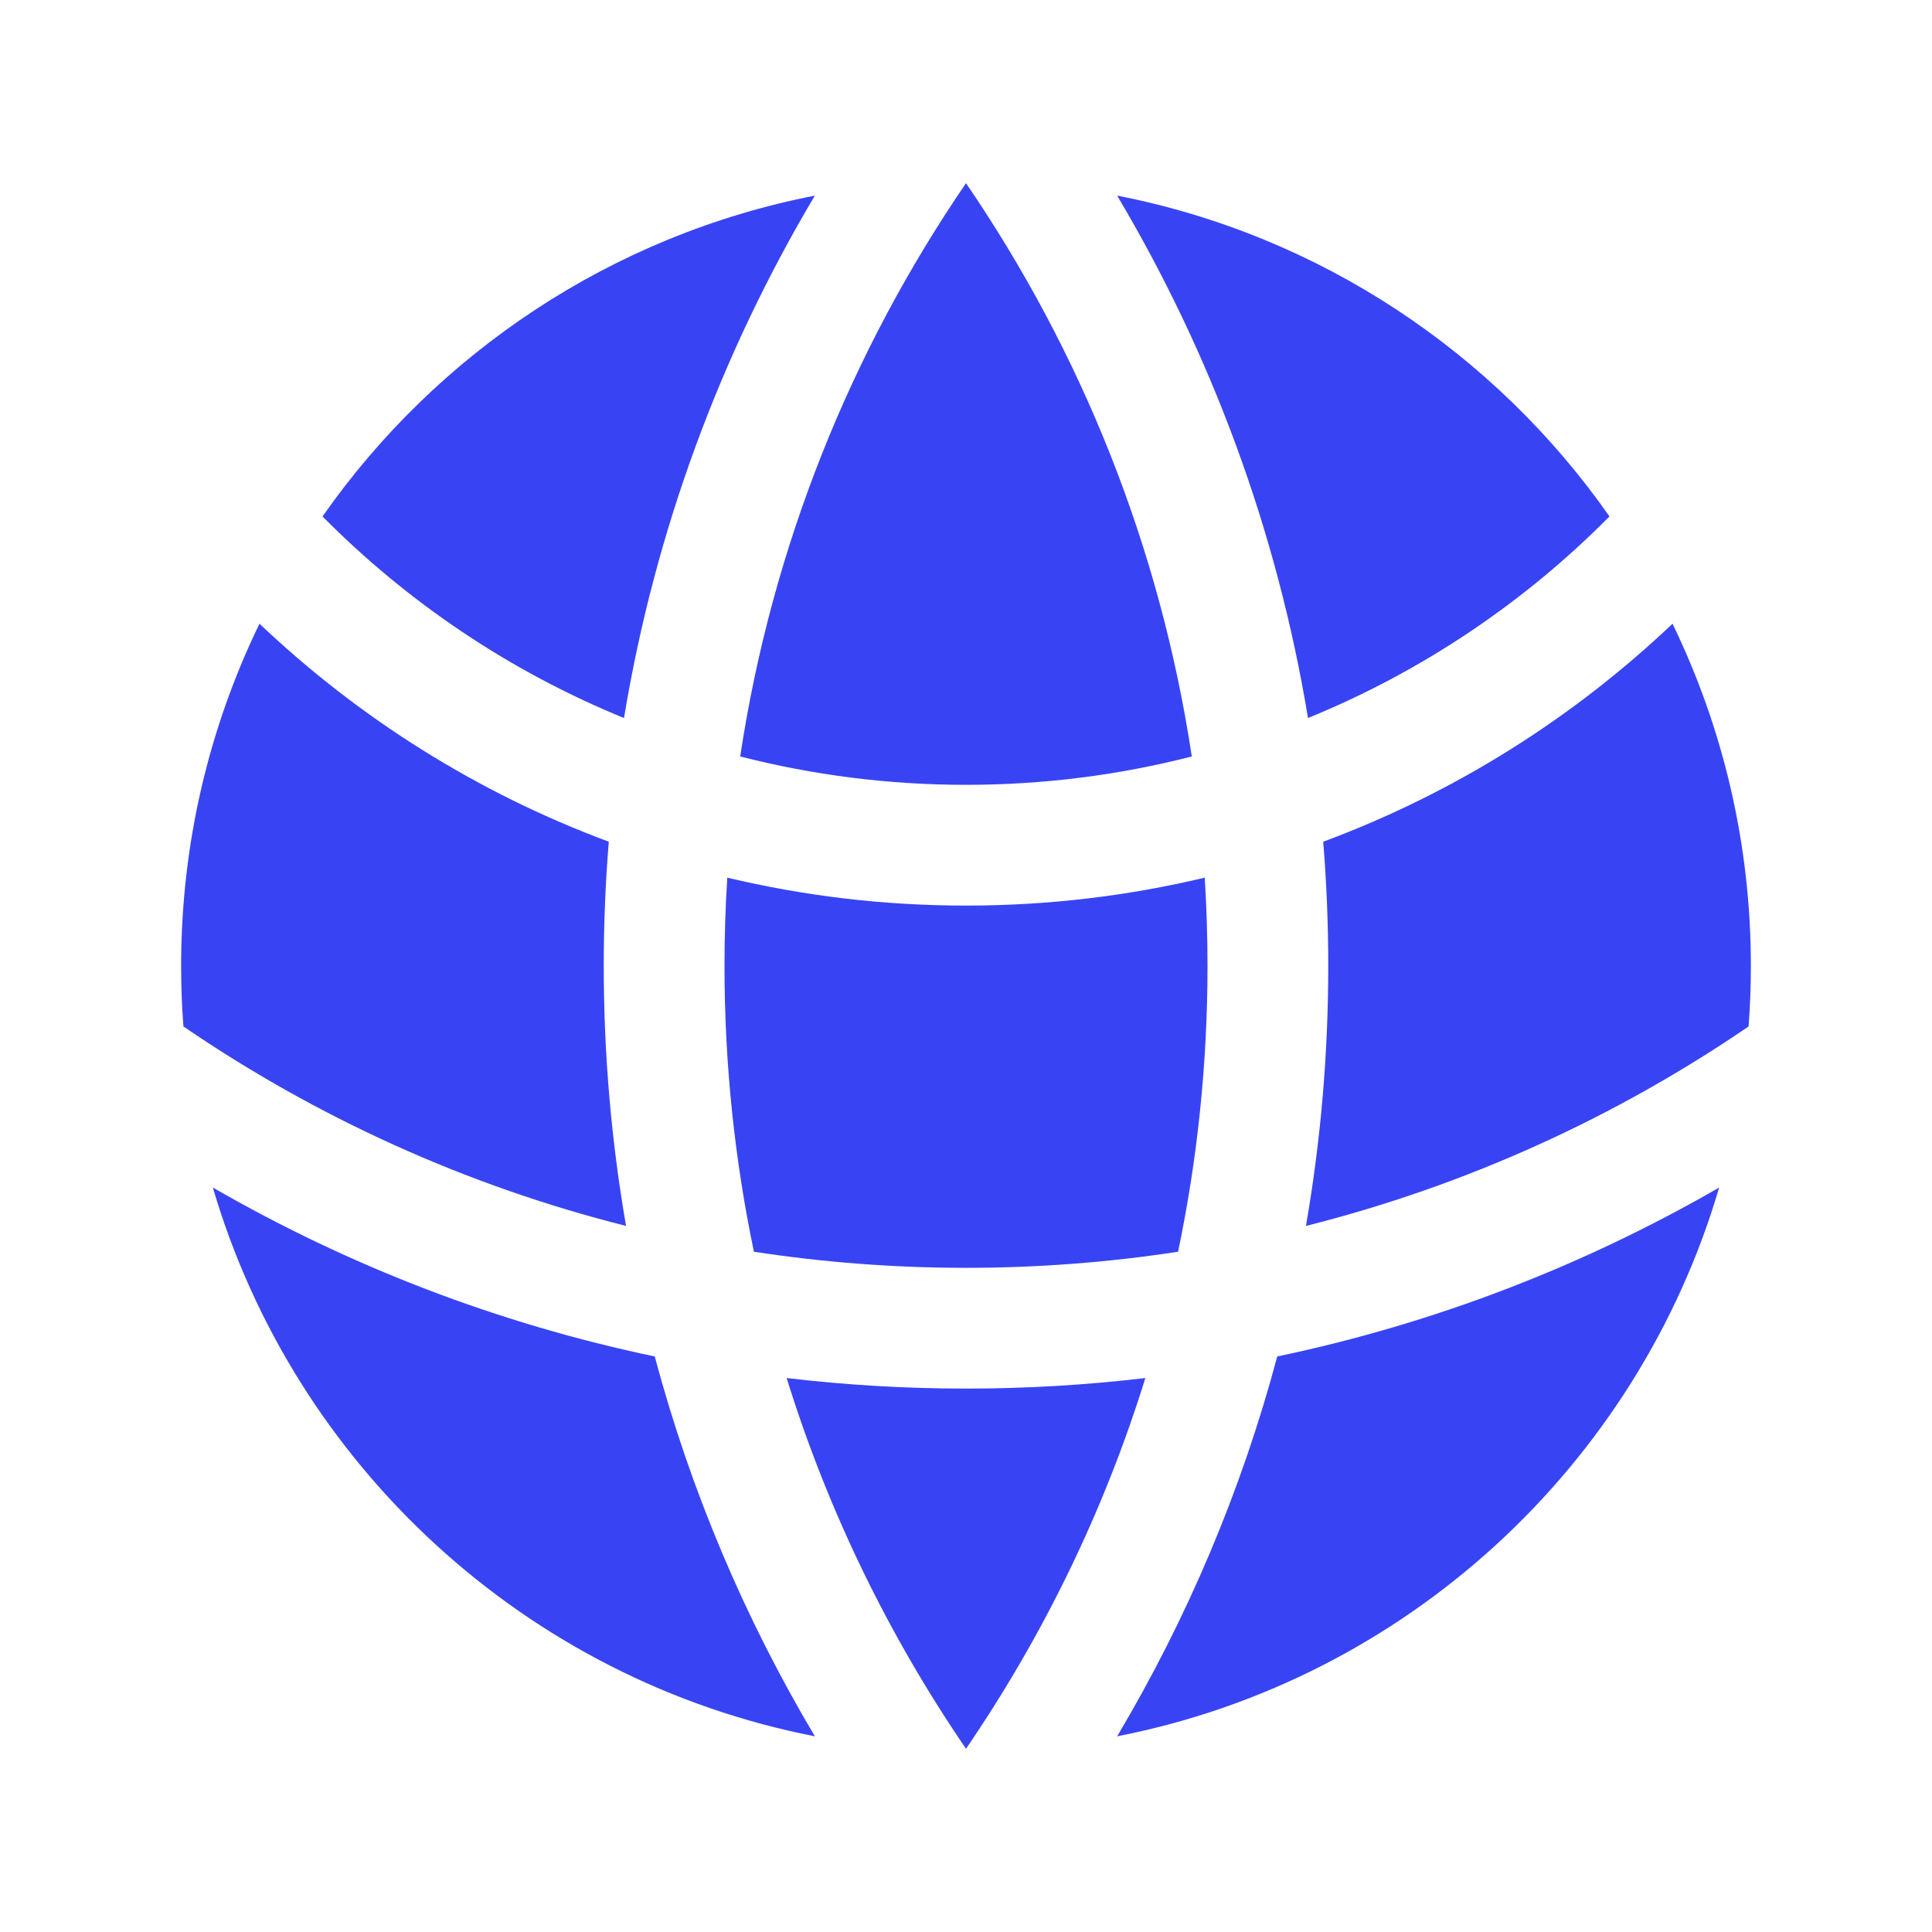
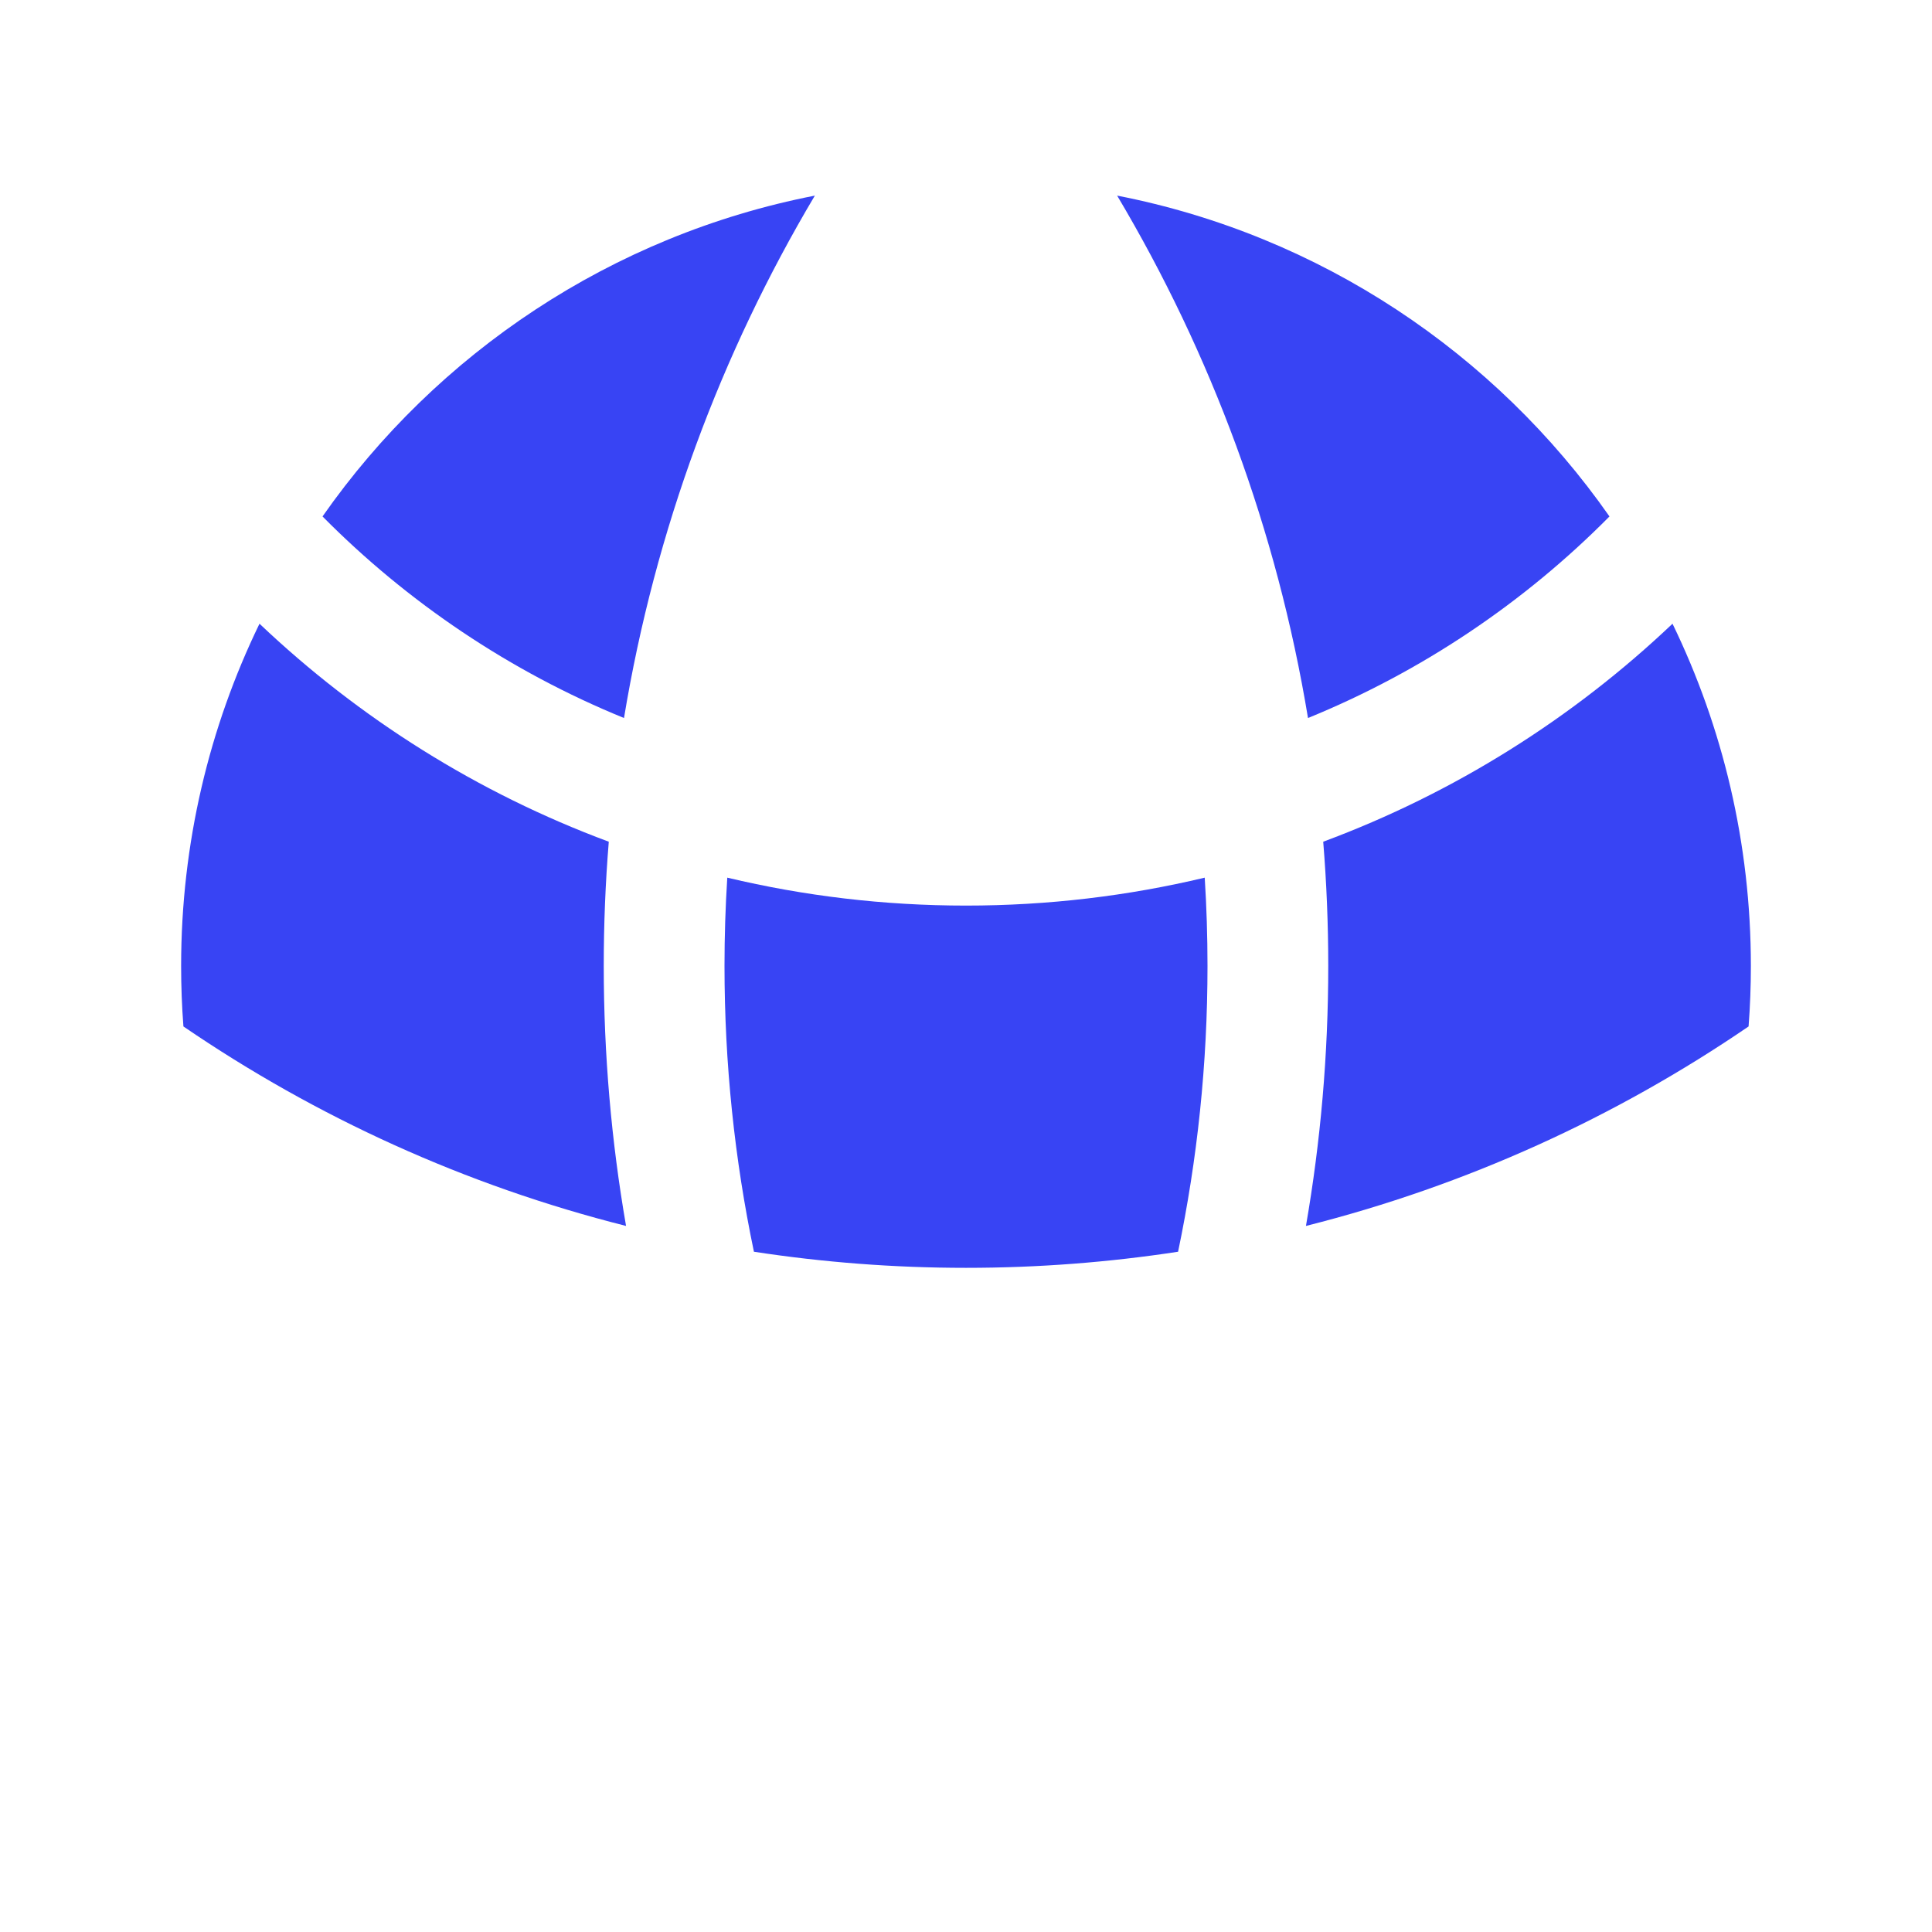
<svg xmlns="http://www.w3.org/2000/svg" width="48" height="48" viewBox="0 0 48 48" fill="none">
  <path d="M43.443 25.502C43.481 25.006 43.5 24.505 43.5 23.999C43.5 20.951 42.8 18.066 41.553 15.496C39.079 17.844 36.134 19.702 32.875 20.912C32.958 21.93 33 22.959 33 23.999C33 26.201 32.81 28.359 32.446 30.458C36.432 29.454 40.144 27.757 43.443 25.502Z" fill="#3844F4" />
  <path d="M29.269 31.099C29.748 28.808 30 26.433 30 23.999C30 23.262 29.977 22.531 29.931 21.805C28.028 22.259 26.042 22.499 24 22.499C21.958 22.499 19.972 22.259 18.069 21.805C18.023 22.531 18 23.262 18 23.999C18 26.433 18.252 28.808 18.731 31.099C20.449 31.362 22.209 31.499 24 31.499C25.791 31.499 27.551 31.362 29.269 31.099Z" fill="#3844F4" />
-   <path d="M19.544 34.237C21.006 34.41 22.492 34.499 24 34.499C25.508 34.499 26.994 34.41 28.456 34.237C27.428 37.548 25.915 40.646 24 43.447C22.085 40.646 20.572 37.548 19.544 34.237Z" fill="#3844F4" />
  <path d="M15.554 30.458C15.19 28.359 15 26.201 15 23.999C15 22.959 15.042 21.93 15.125 20.912C11.866 19.702 8.921 17.844 6.447 15.496C5.199 18.066 4.5 20.951 4.5 23.999C4.5 24.505 4.519 25.006 4.557 25.502C7.857 27.757 11.568 29.454 15.554 30.458Z" fill="#3844F4" />
-   <path d="M42.712 29.504C40.681 36.42 34.919 41.74 27.755 43.138C29.488 40.224 30.837 37.055 31.733 33.701C35.653 32.879 39.347 31.445 42.712 29.504Z" fill="#3844F4" />
-   <path d="M5.288 29.504C8.653 31.445 12.347 32.879 16.267 33.701C17.163 37.055 18.512 40.224 20.245 43.138C13.081 41.74 7.319 36.42 5.288 29.504Z" fill="#3844F4" />
  <path d="M27.755 4.86C32.798 5.844 37.146 8.771 39.987 12.831C37.87 14.969 35.327 16.684 32.497 17.839C31.724 13.165 30.087 8.782 27.755 4.86Z" fill="#3844F4" />
-   <path d="M24 4.551C26.857 8.73 28.819 13.57 29.61 18.794C27.817 19.254 25.937 19.499 24 19.499C22.063 19.499 20.183 19.254 18.39 18.794C19.181 13.57 21.143 8.73 24 4.551Z" fill="#3844F4" />
  <path d="M20.245 4.86C17.913 8.782 16.276 13.165 15.503 17.839C12.673 16.684 10.13 14.969 8.013 12.831C10.854 8.771 15.202 5.844 20.245 4.86Z" fill="#3844F4" />
</svg>